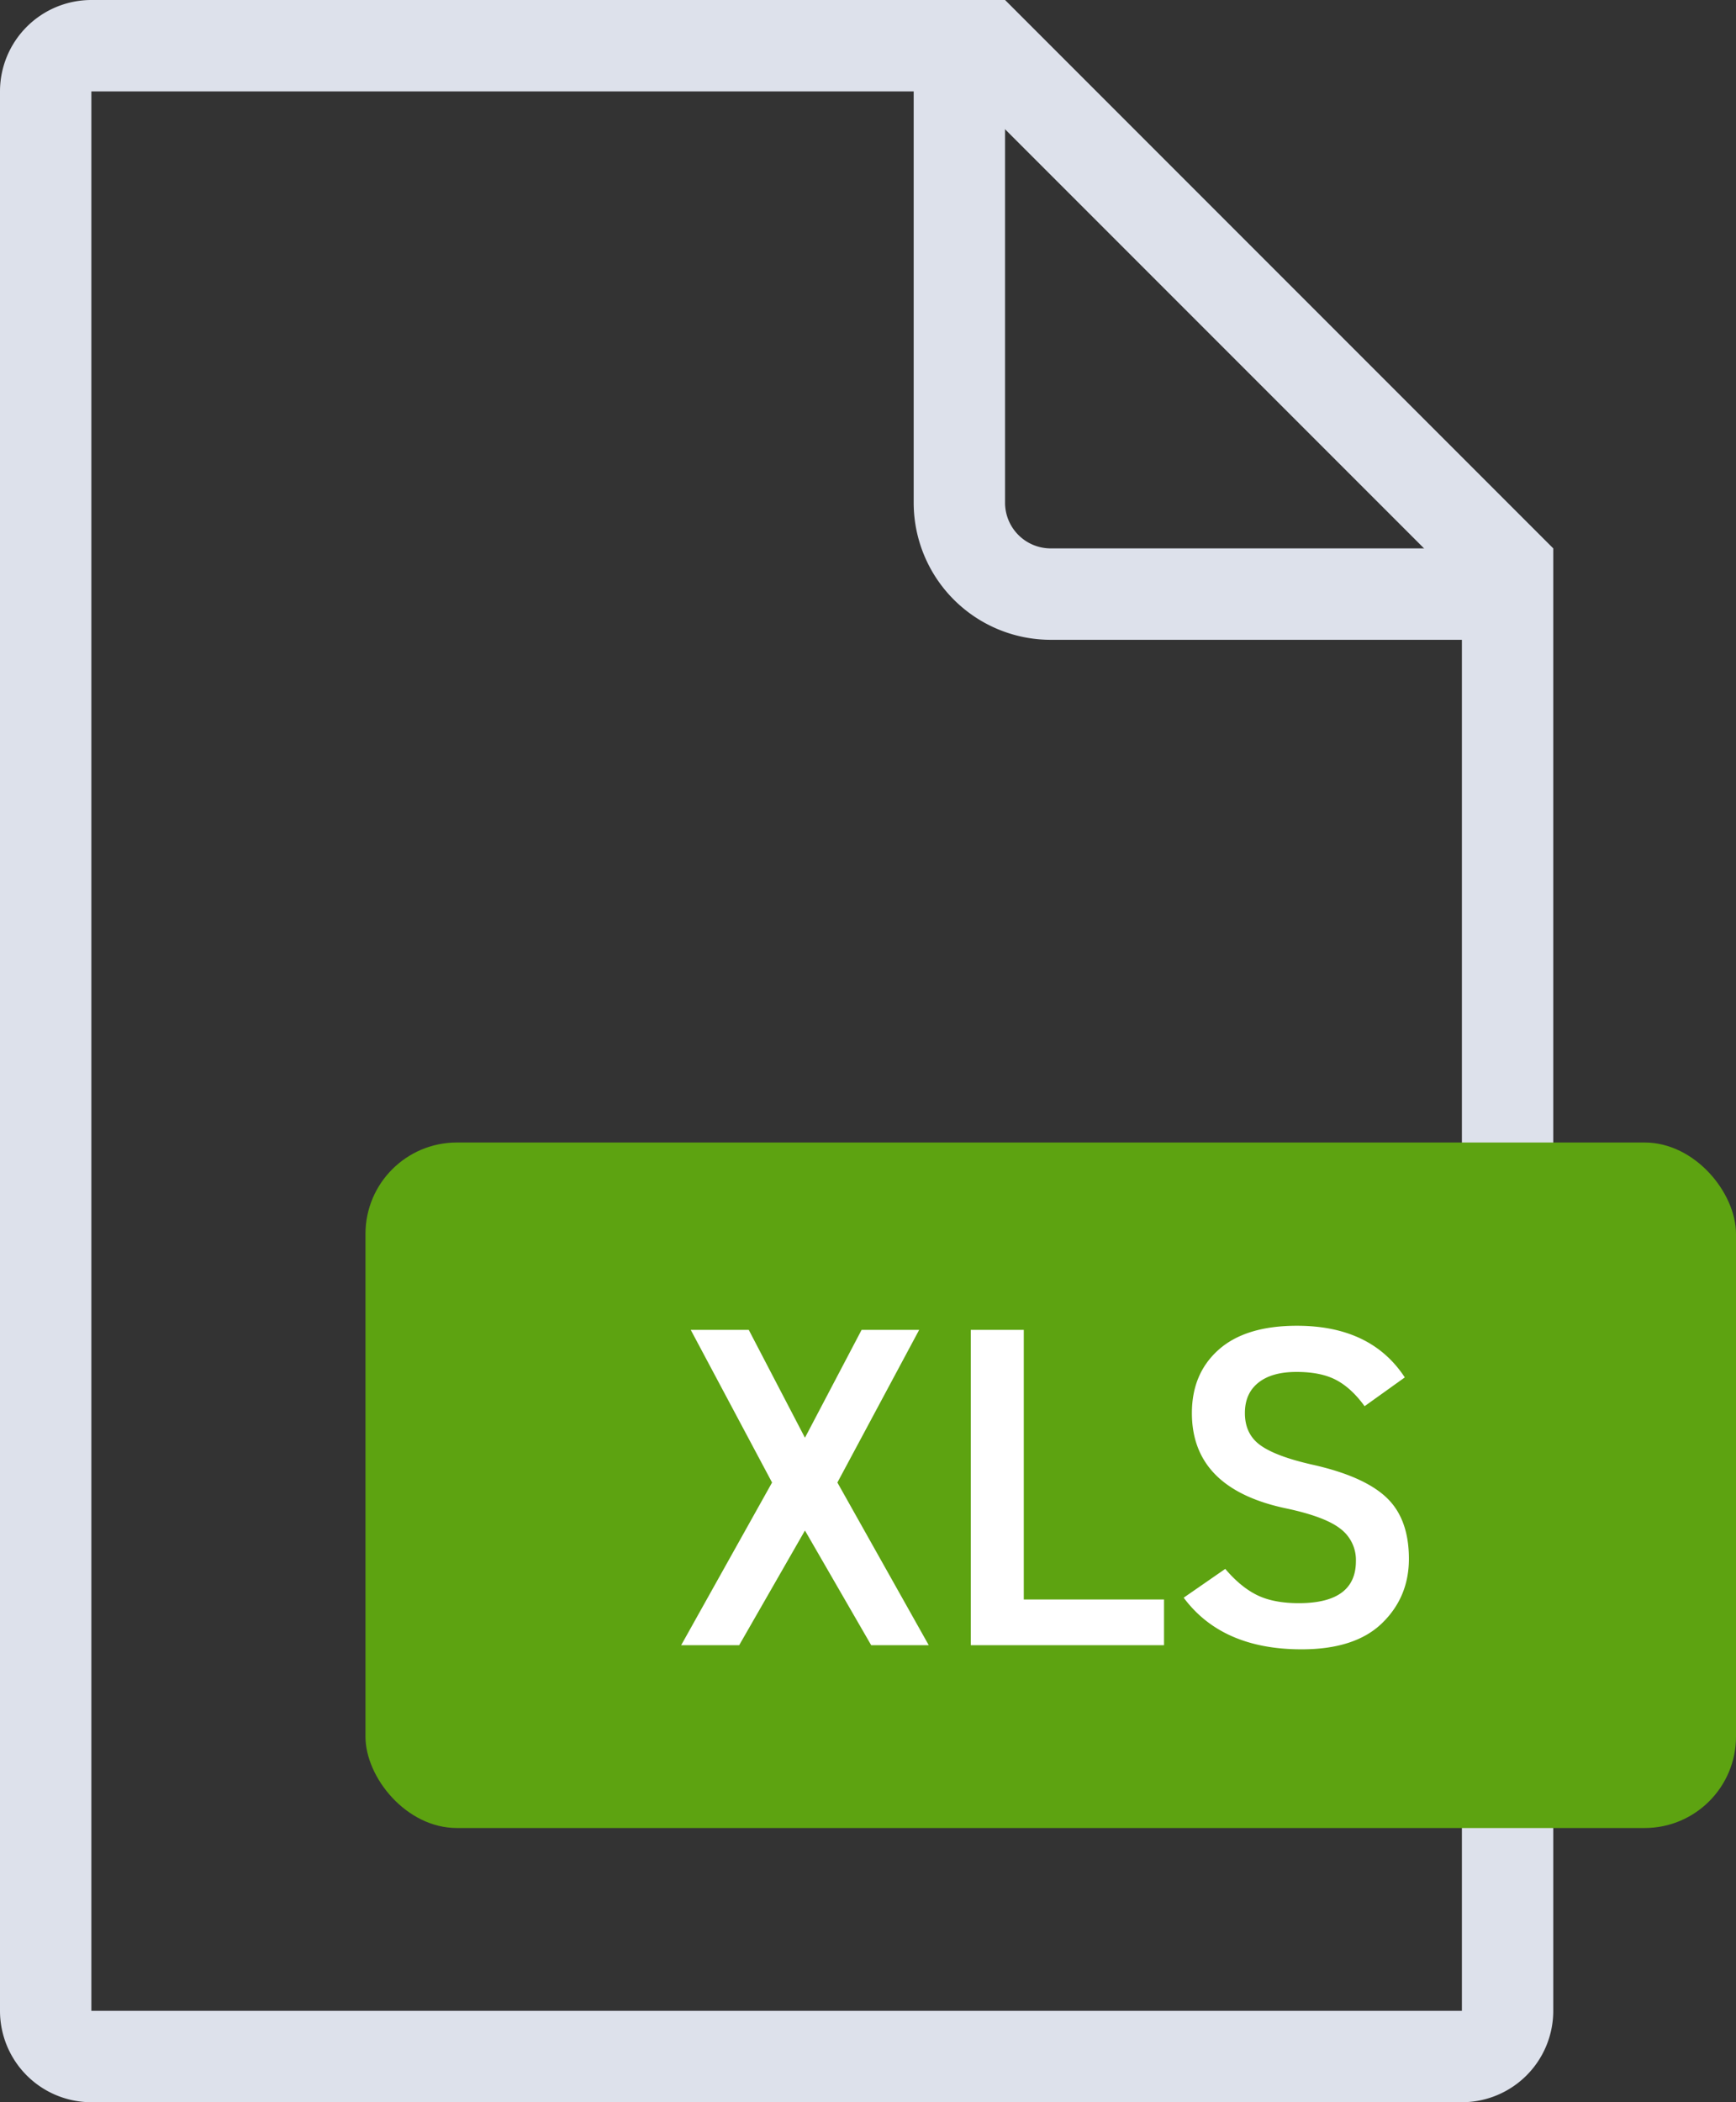
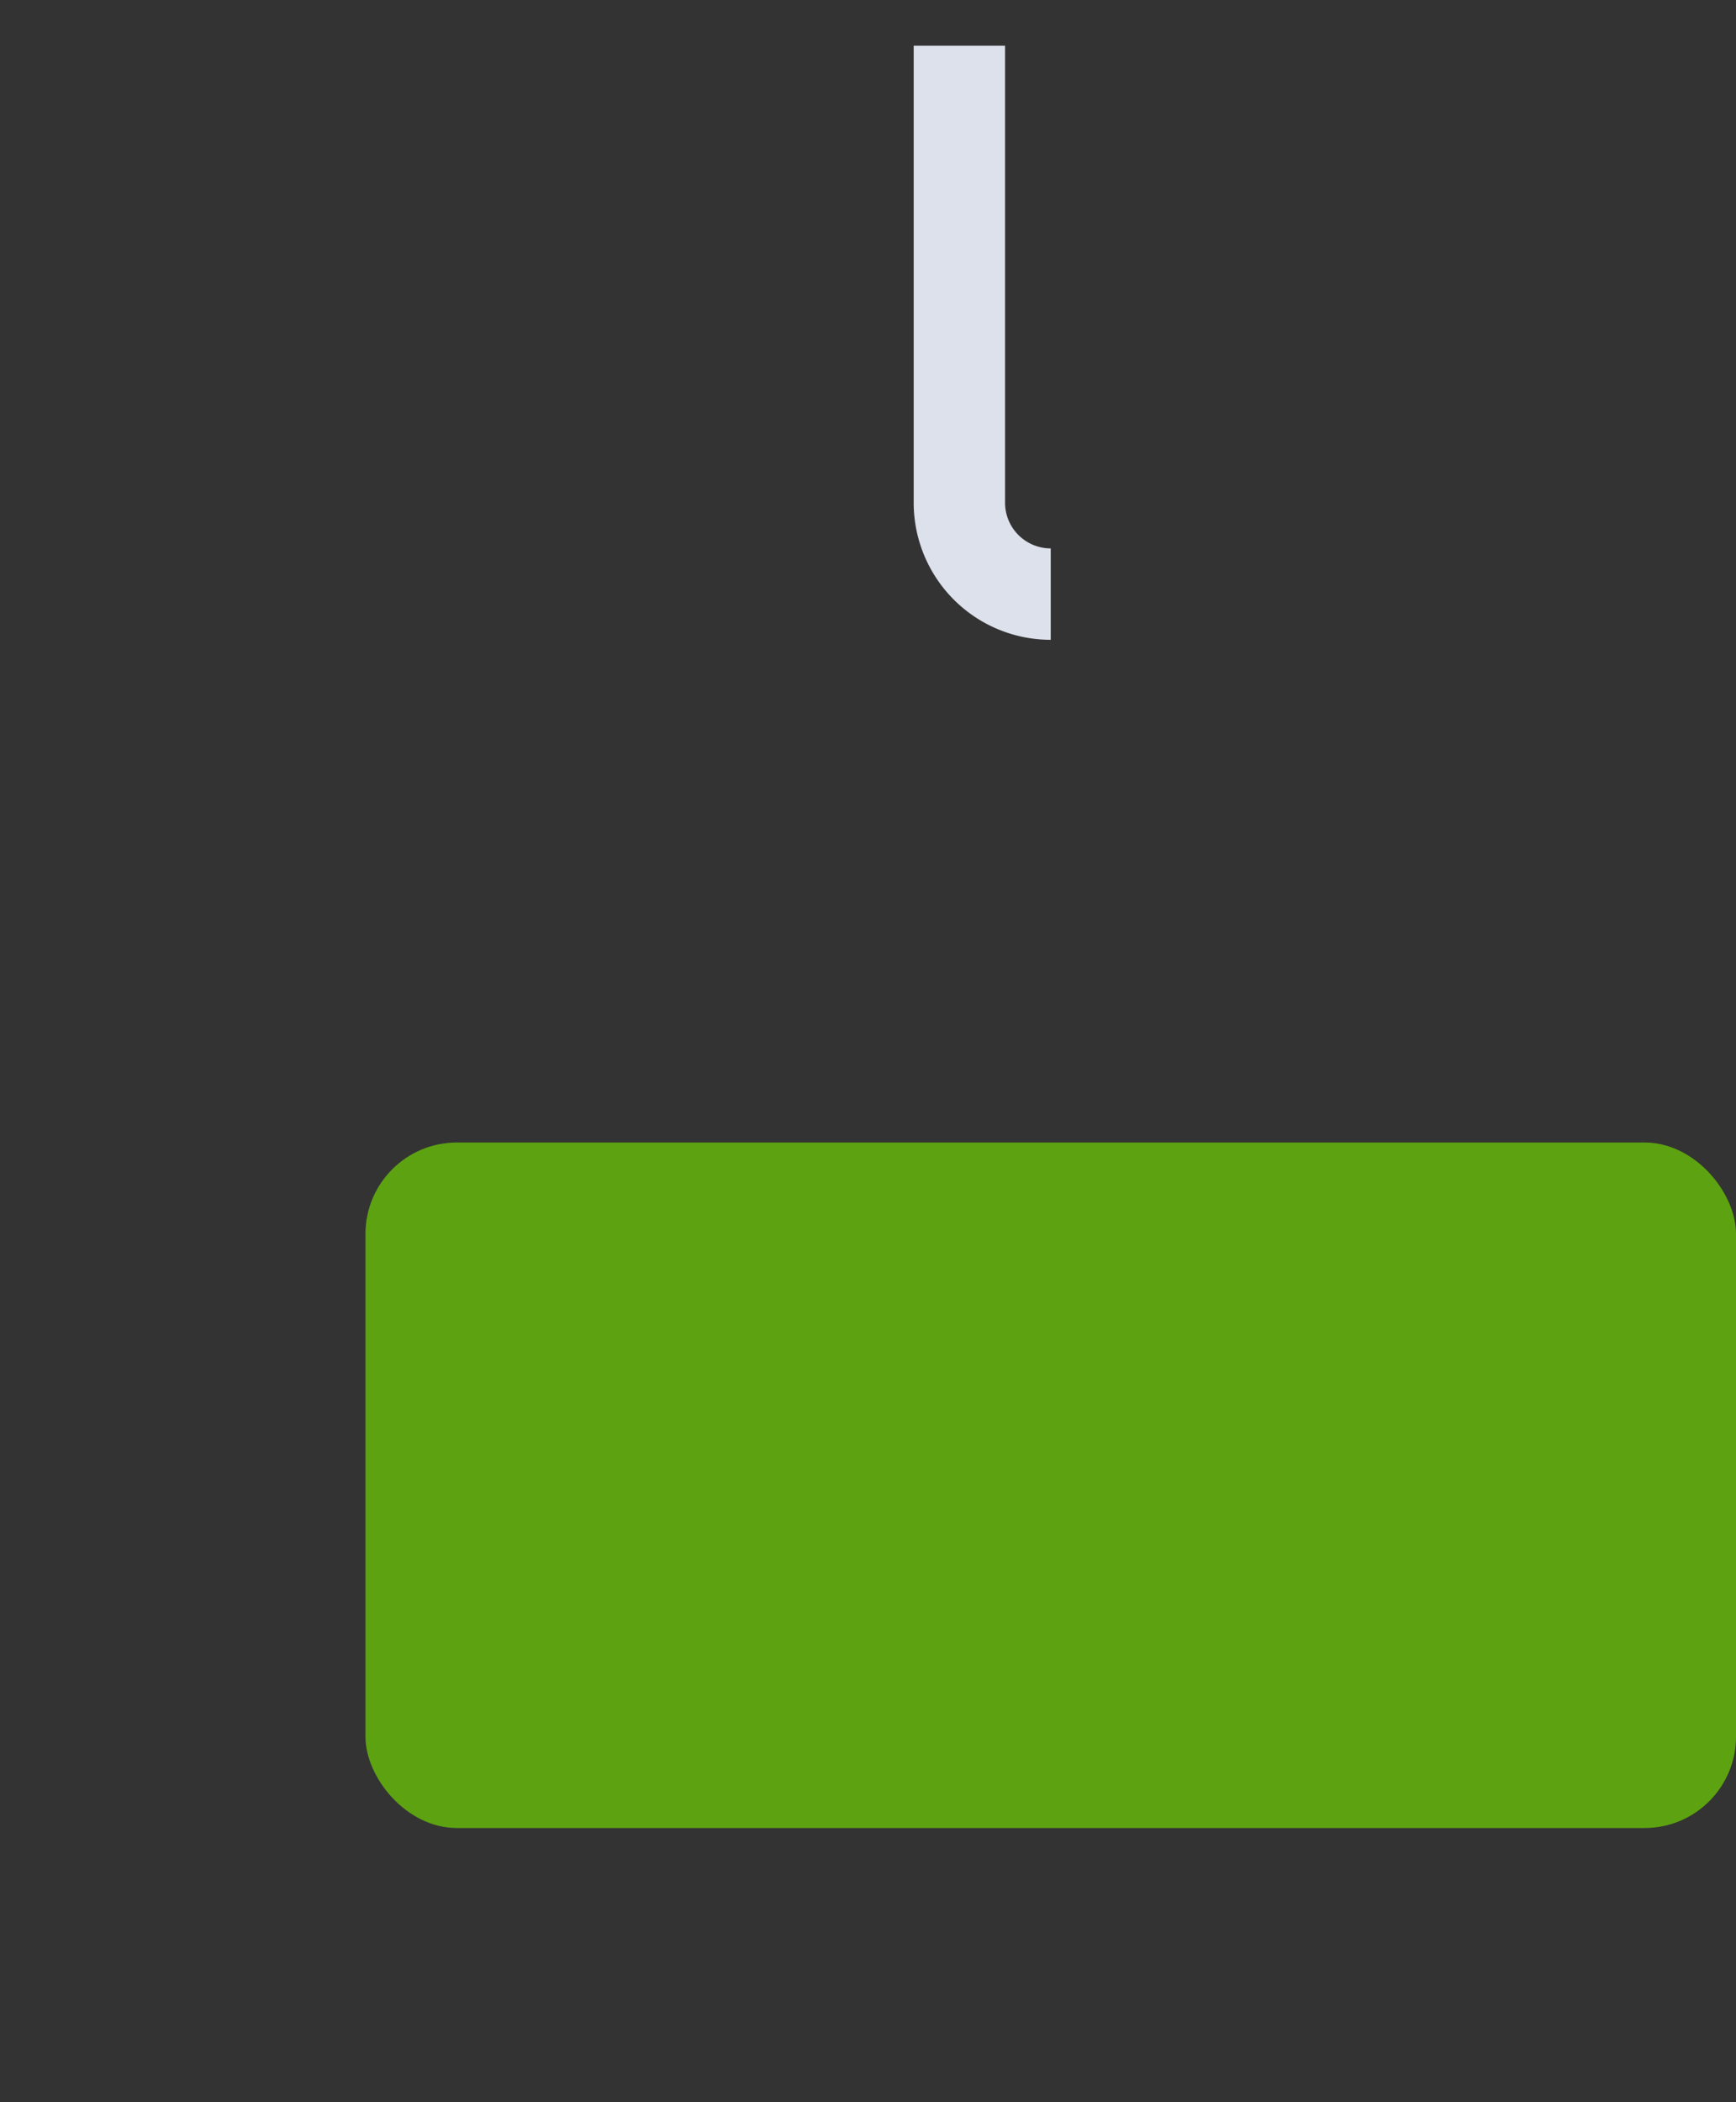
<svg xmlns="http://www.w3.org/2000/svg" width="38" height="46" viewBox="0 0 38 46">
  <rect x="0" y="0" width="38" height="46" fill="#333333" stroke="none" />
  <g fill="none" fill-rule="evenodd">
-     <path stroke="#DDE1EB" stroke-width="2" d="M33 12.414L21.586 1H2a1 1 0 0 0-1 1v42a1 1 0 0 0 1 1h30a1 1 0 0 0 1-1V12.414z" />
    <rect width="30" height="15" x="8" y="25" fill="#5DA311" rx="2" />
-     <path fill="#FFF" d="M17.62 33.49L16.18 36h-1.27l1.99-3.56-1.78-3.34h1.27l1.23 2.36 1.24-2.36h1.26l-1.79 3.34 2 3.56h-1.26l-1.45-2.51zm3.63-4.39h1.16V35h3.07v1h-4.23v-6.9zm9.5 1.04l-.88.63c-.193-.267-.402-.458-.625-.575-.223-.117-.512-.175-.865-.175-.36 0-.638.078-.835.235-.197.157-.295.378-.295.665 0 .307.113.542.34.705.227.163.607.305 1.14.425.747.167 1.285.405 1.615.715.33.31.495.758.495 1.345 0 .56-.197 1.03-.59 1.41-.393.38-.98.57-1.76.57-1.16 0-2.02-.377-2.58-1.13l.91-.63c.227.267.46.458.7.575.24.117.543.175.91.175.833 0 1.25-.307 1.25-.92a.854.854 0 0 0-.335-.705c-.223-.177-.615-.325-1.175-.445-1.387-.287-2.08-.983-2.08-2.09 0-.58.197-1.043.59-1.39.393-.347.963-.52 1.71-.52 1.08 0 1.867.377 2.36 1.13z" />
-     <path stroke="#DDE1EB" stroke-width="2" d="M21 1v10a2 2 0 0 0 2 2h10" />
+     <path stroke="#DDE1EB" stroke-width="2" d="M21 1v10a2 2 0 0 0 2 2" />
  </g>
</svg>